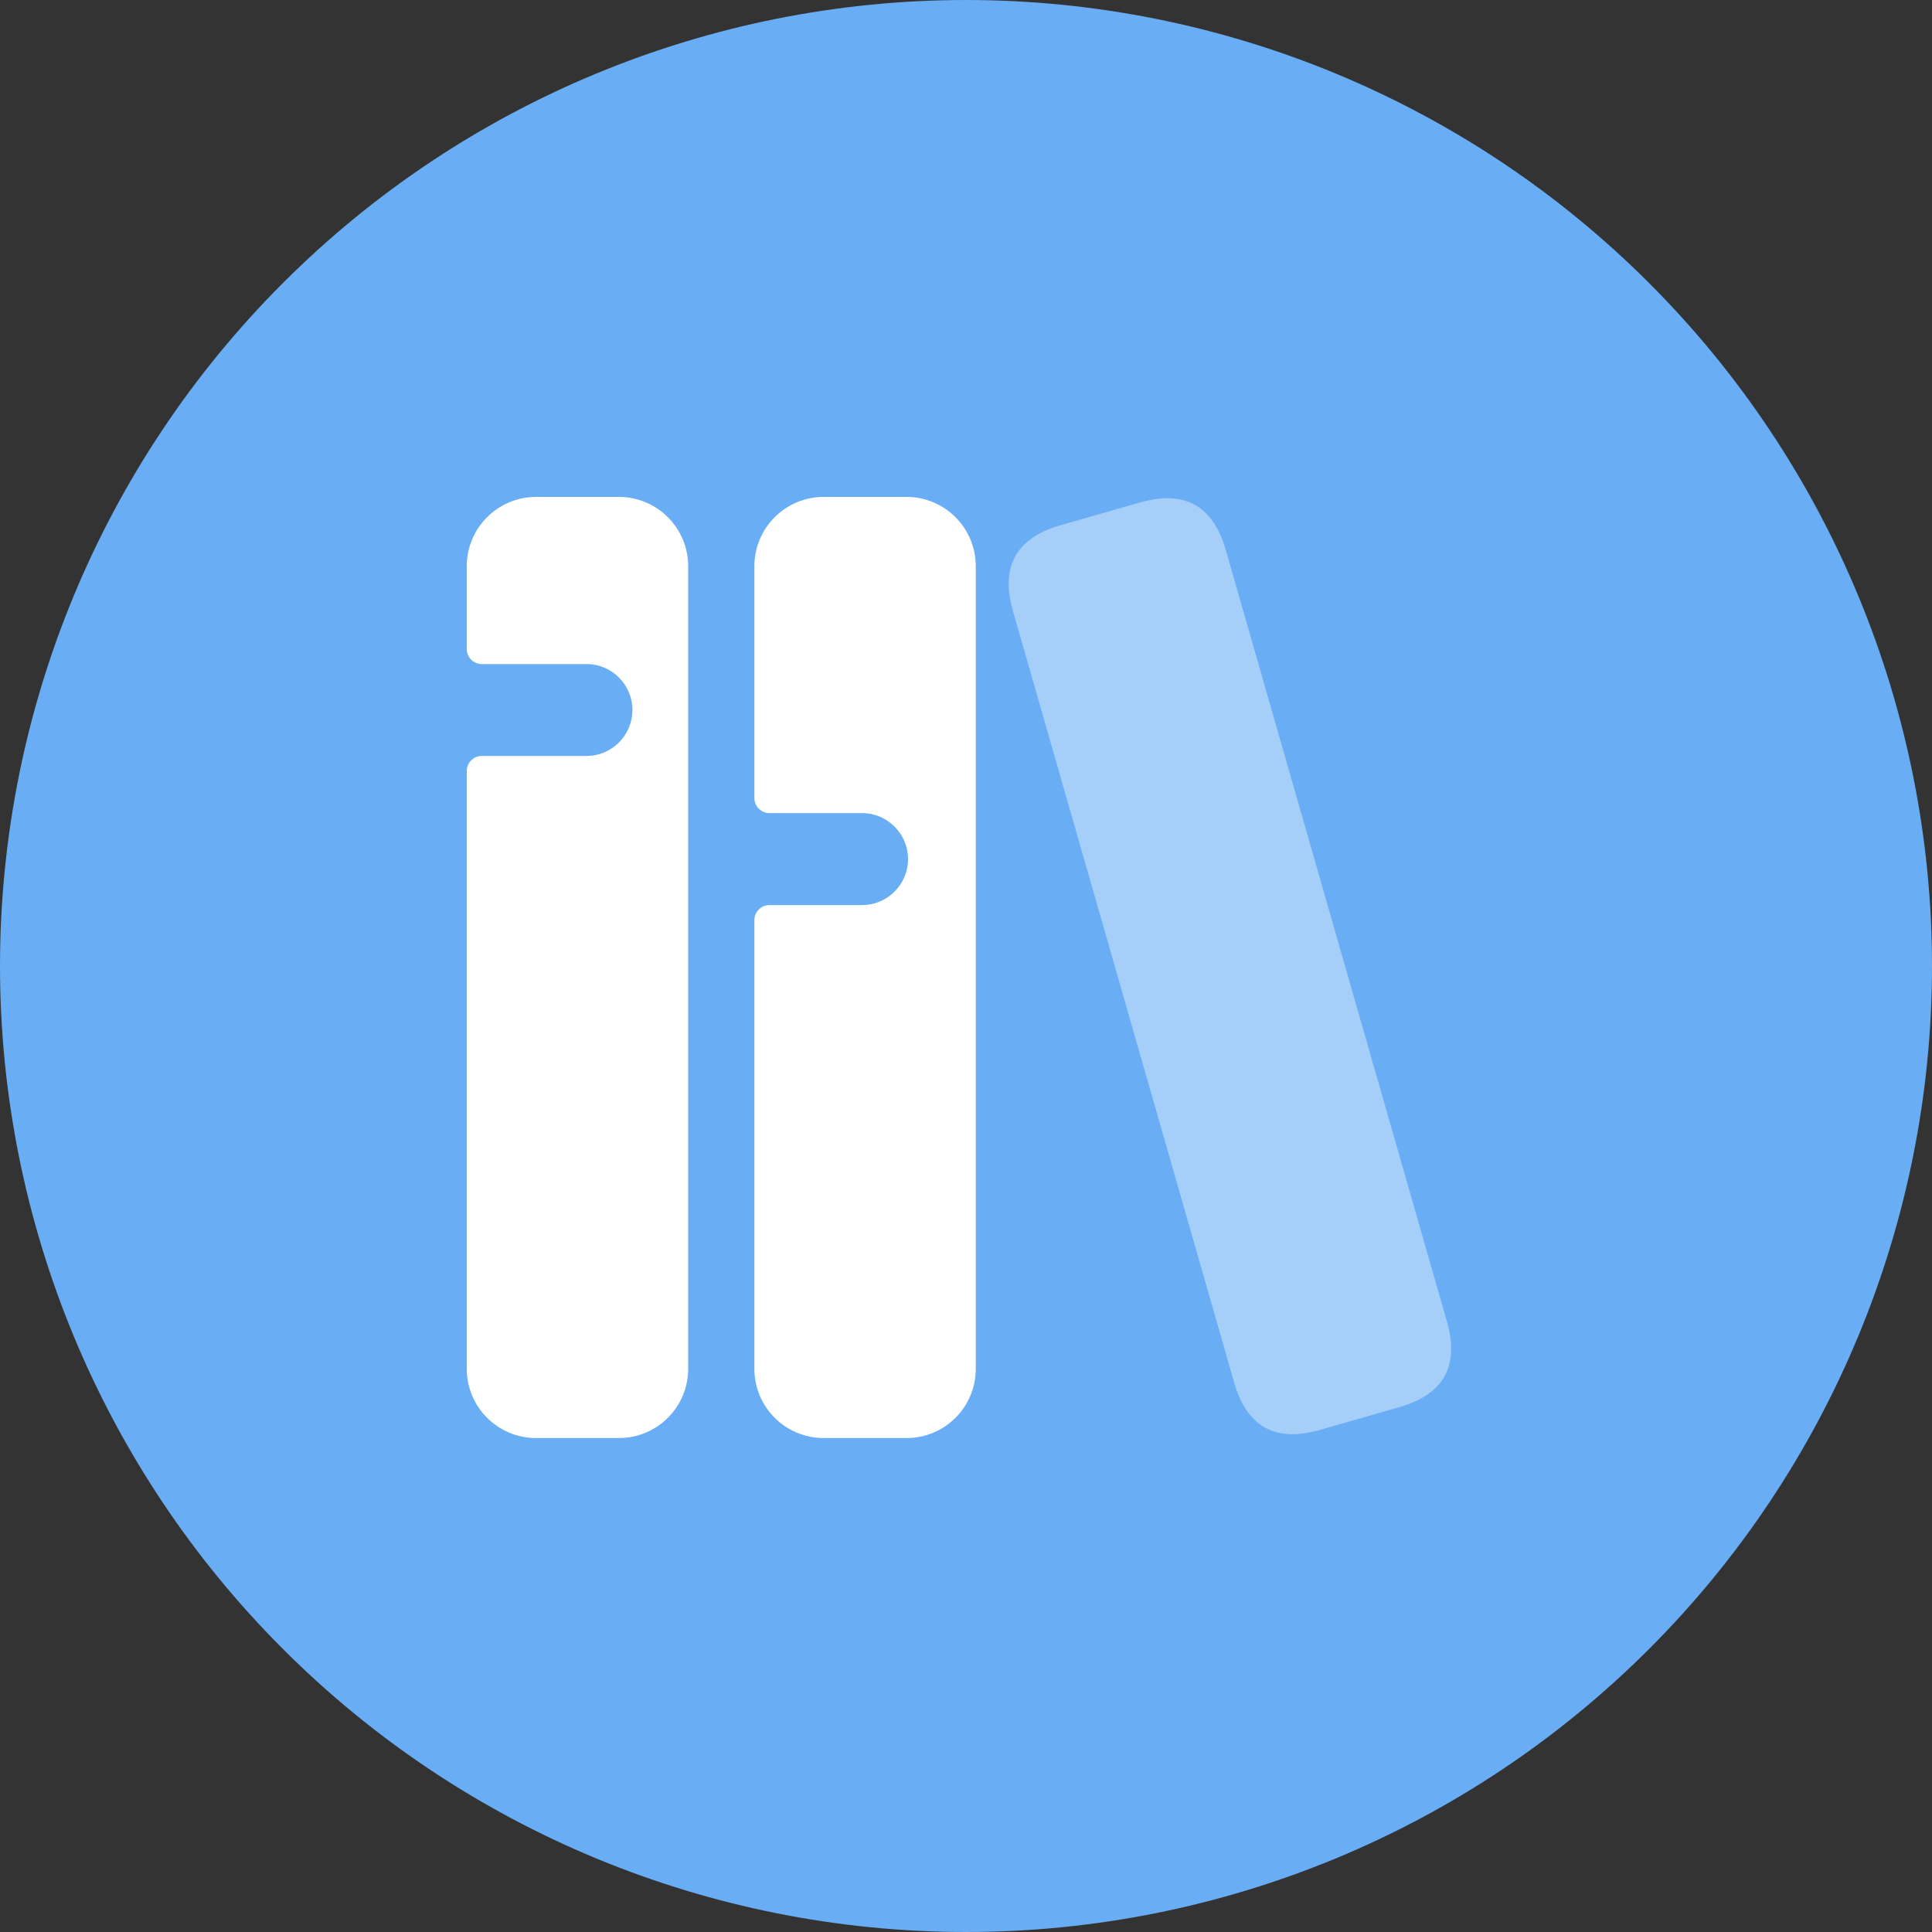
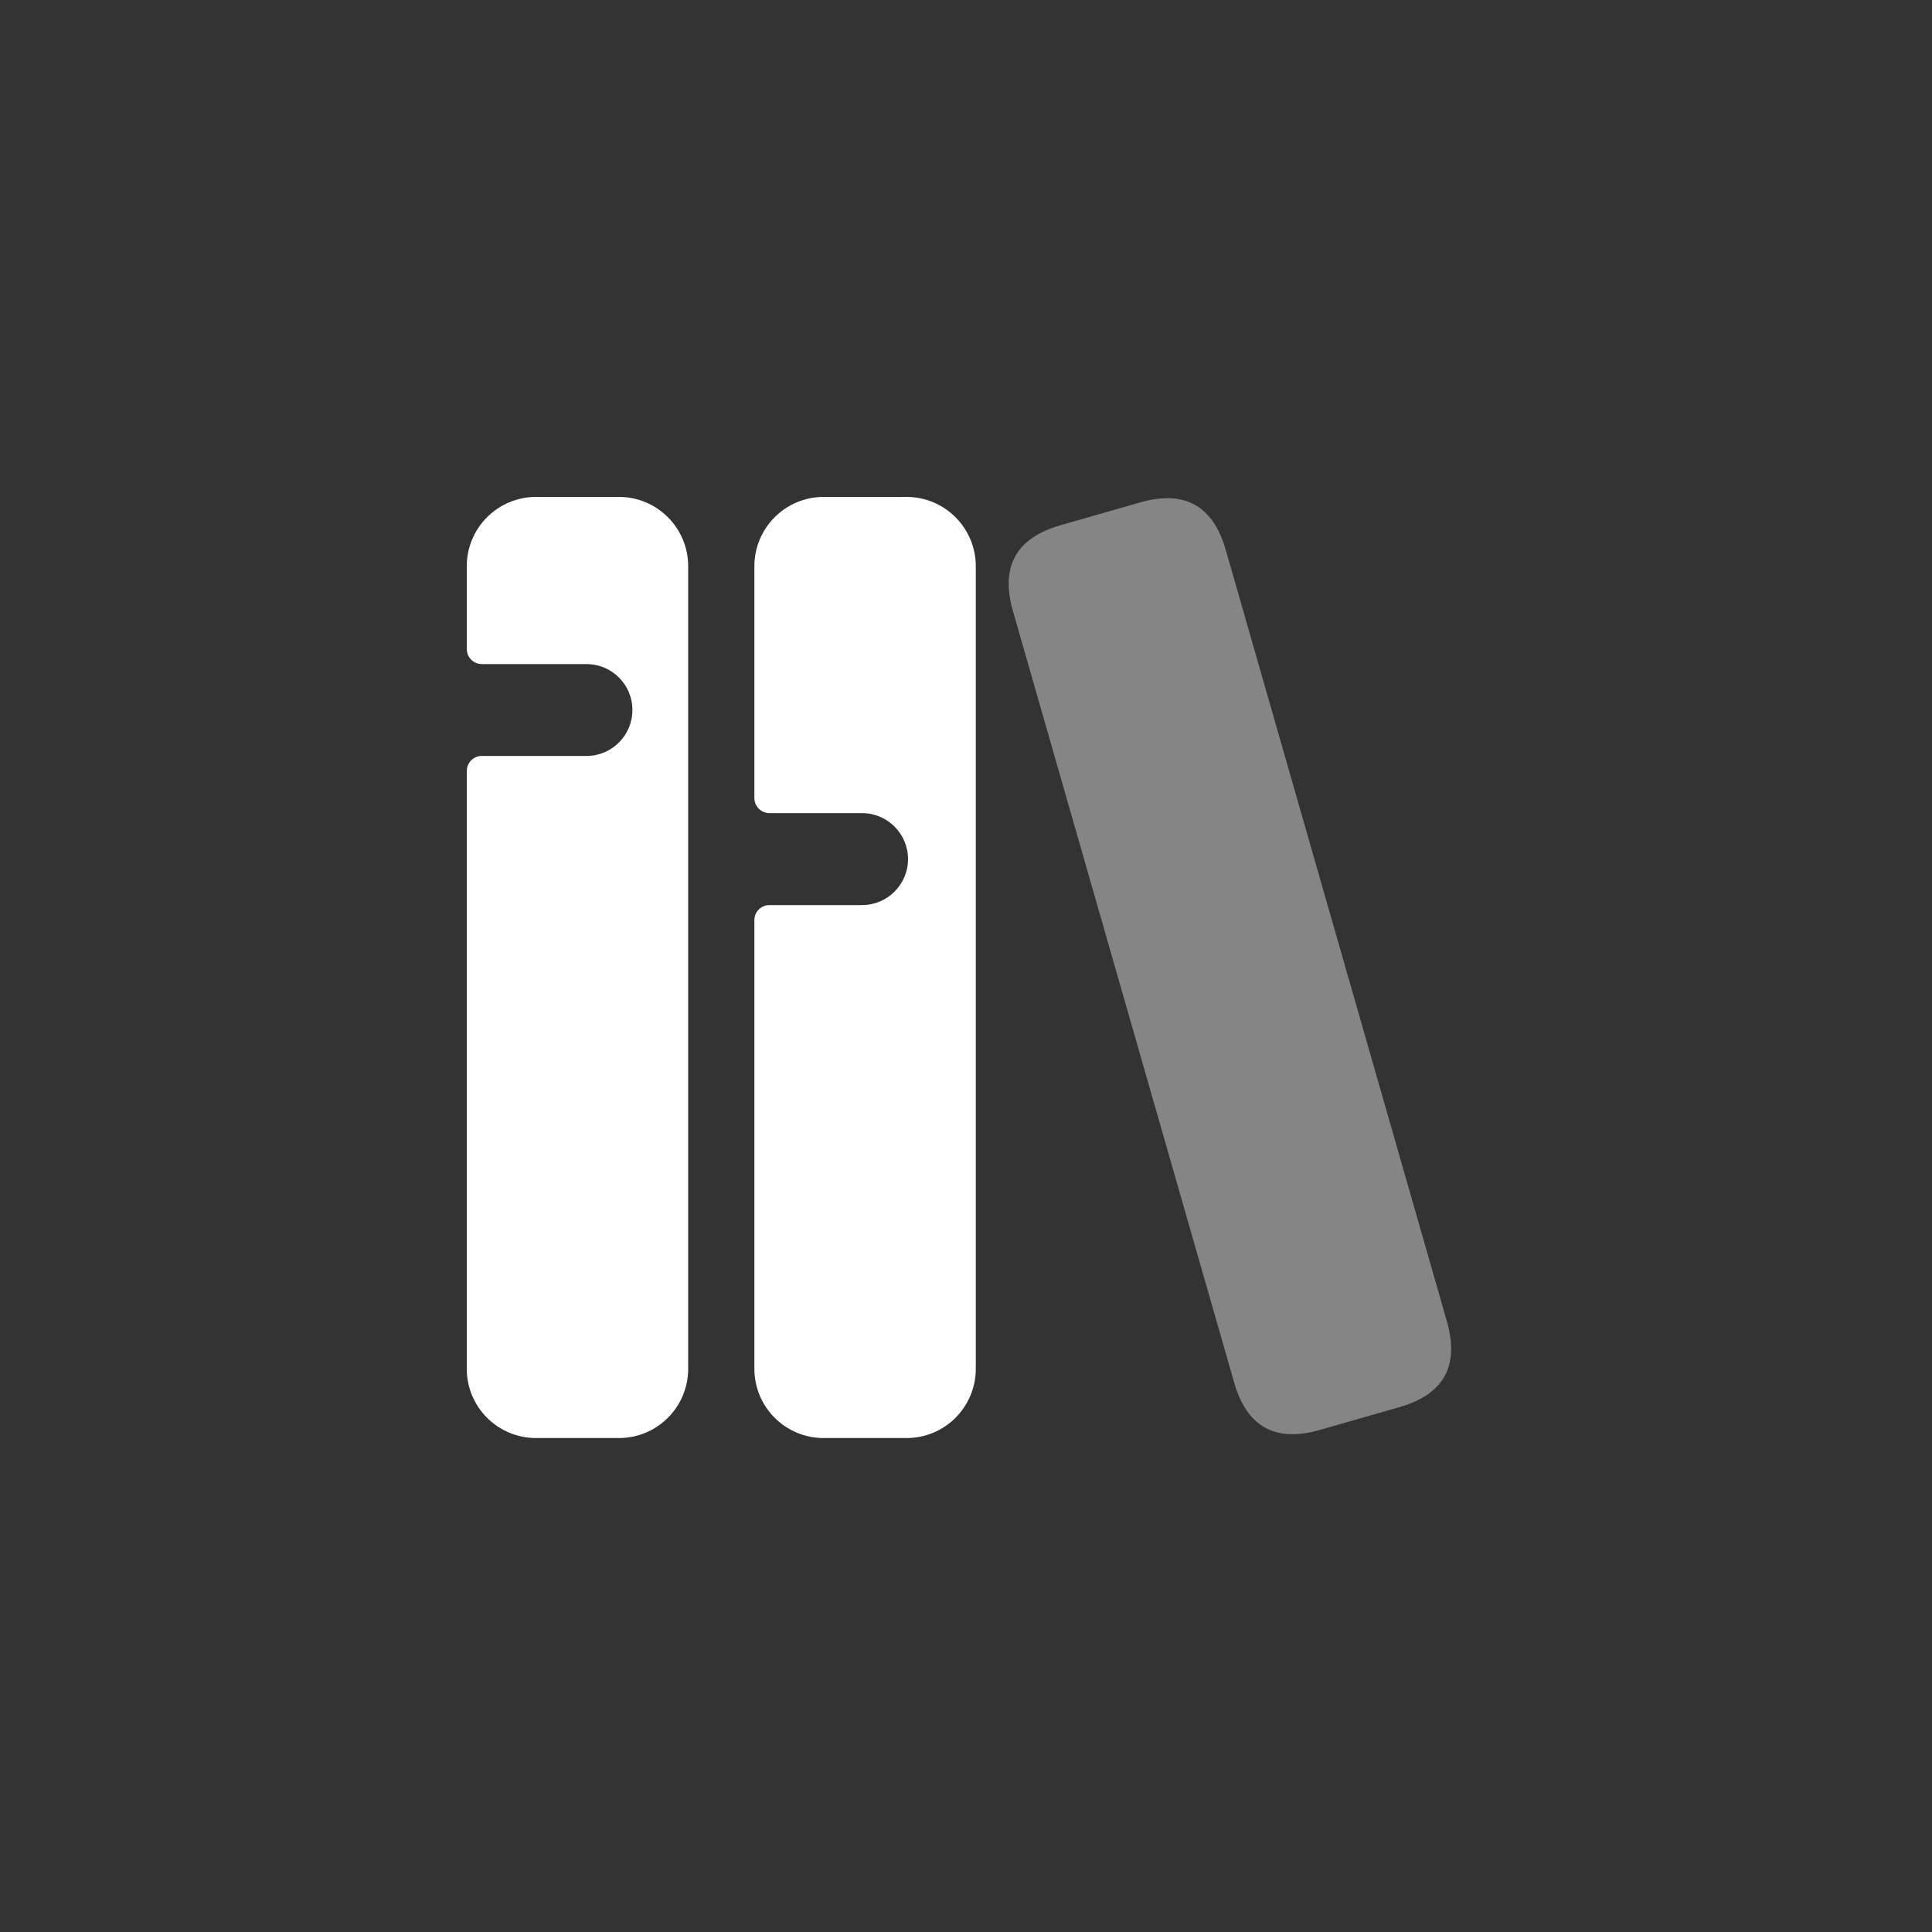
<svg xmlns="http://www.w3.org/2000/svg" width="15" height="15" viewBox="0 0 15 15" fill="none">
  <rect x="0" y="0" width="15" height="15" fill="#333333" stroke="none" />
  <g clip-path="url(#clip0_183_2479)">
-     <path d="M0 7.5C0 9.489 0.79 11.397 2.197 12.803C3.603 14.21 5.511 15 7.5 15C9.489 15 11.397 14.21 12.803 12.803C14.21 11.397 15 9.489 15 7.5C15 5.511 14.21 3.603 12.803 2.197C11.397 0.79 9.489 0 7.5 0C5.511 0 3.603 0.79 2.197 2.197C0.79 3.603 0 5.511 0 7.5Z" fill="#69ADF4" />
    <path opacity="0.4" d="M8.233 4.078L8.851 3.901C9.196 3.802 9.418 3.925 9.517 4.27L11.234 10.26C11.332 10.605 11.21 10.826 10.865 10.925L10.247 11.102C9.902 11.201 9.68 11.078 9.582 10.734L7.864 4.743C7.766 4.399 7.889 4.177 8.233 4.078Z" fill="white" />
    <path d="M4.162 3.858C3.865 3.858 3.624 4.099 3.624 4.396V5.039C3.624 5.104 3.677 5.156 3.741 5.156H4.554C4.751 5.156 4.91 5.316 4.91 5.512C4.91 5.709 4.751 5.869 4.554 5.869H3.741C3.677 5.869 3.624 5.921 3.624 5.986V10.627C3.624 10.925 3.865 11.165 4.162 11.165H4.805C5.102 11.165 5.343 10.925 5.343 10.627V4.396C5.343 4.099 5.102 3.858 4.805 3.858H4.162ZM6.395 3.858C6.098 3.858 5.857 4.099 5.857 4.396V6.196C5.857 6.261 5.91 6.313 5.974 6.313H6.693C6.89 6.313 7.05 6.473 7.05 6.67C7.05 6.867 6.89 7.027 6.693 7.027H5.974C5.91 7.027 5.857 7.079 5.857 7.143V10.627C5.857 10.925 6.098 11.165 6.395 11.165H7.038C7.335 11.165 7.576 10.925 7.576 10.627V4.396C7.576 4.099 7.335 3.858 7.038 3.858H6.395Z" fill="white" />
  </g>
  <defs>
    <clipPath id="clip0_183_2479">
      <rect width="15" height="15" fill="white" />
    </clipPath>
  </defs>
</svg>